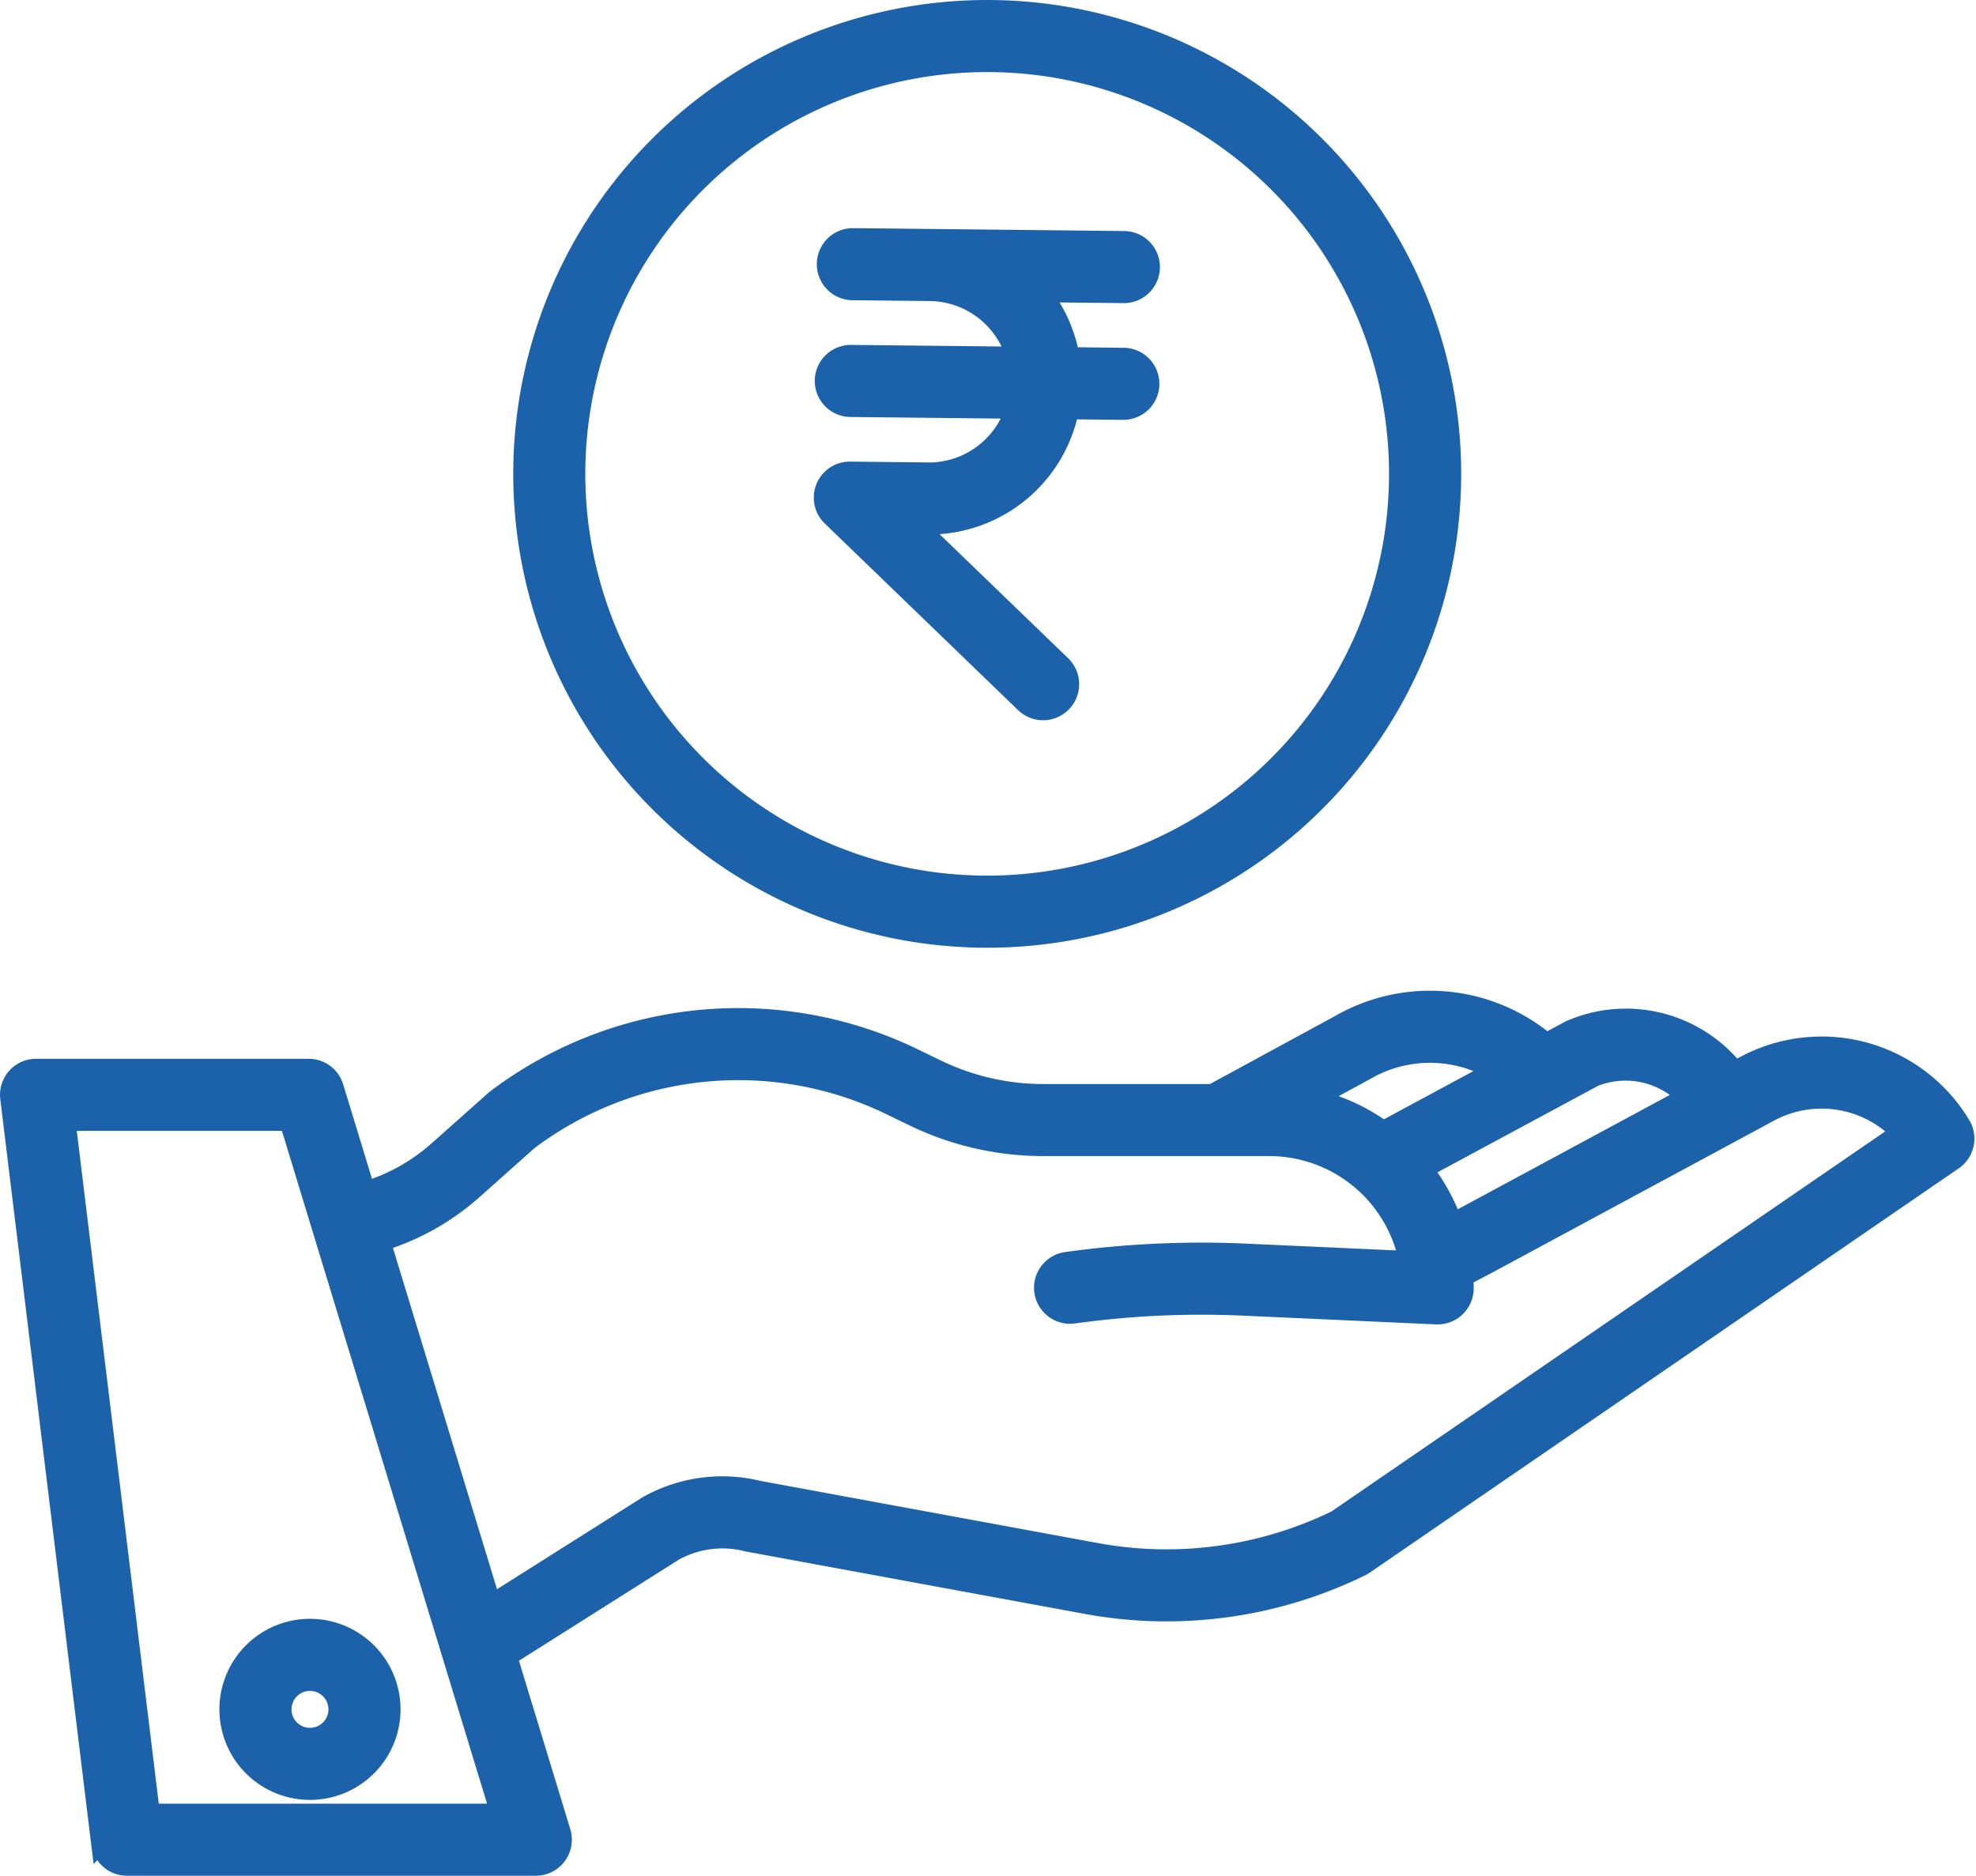
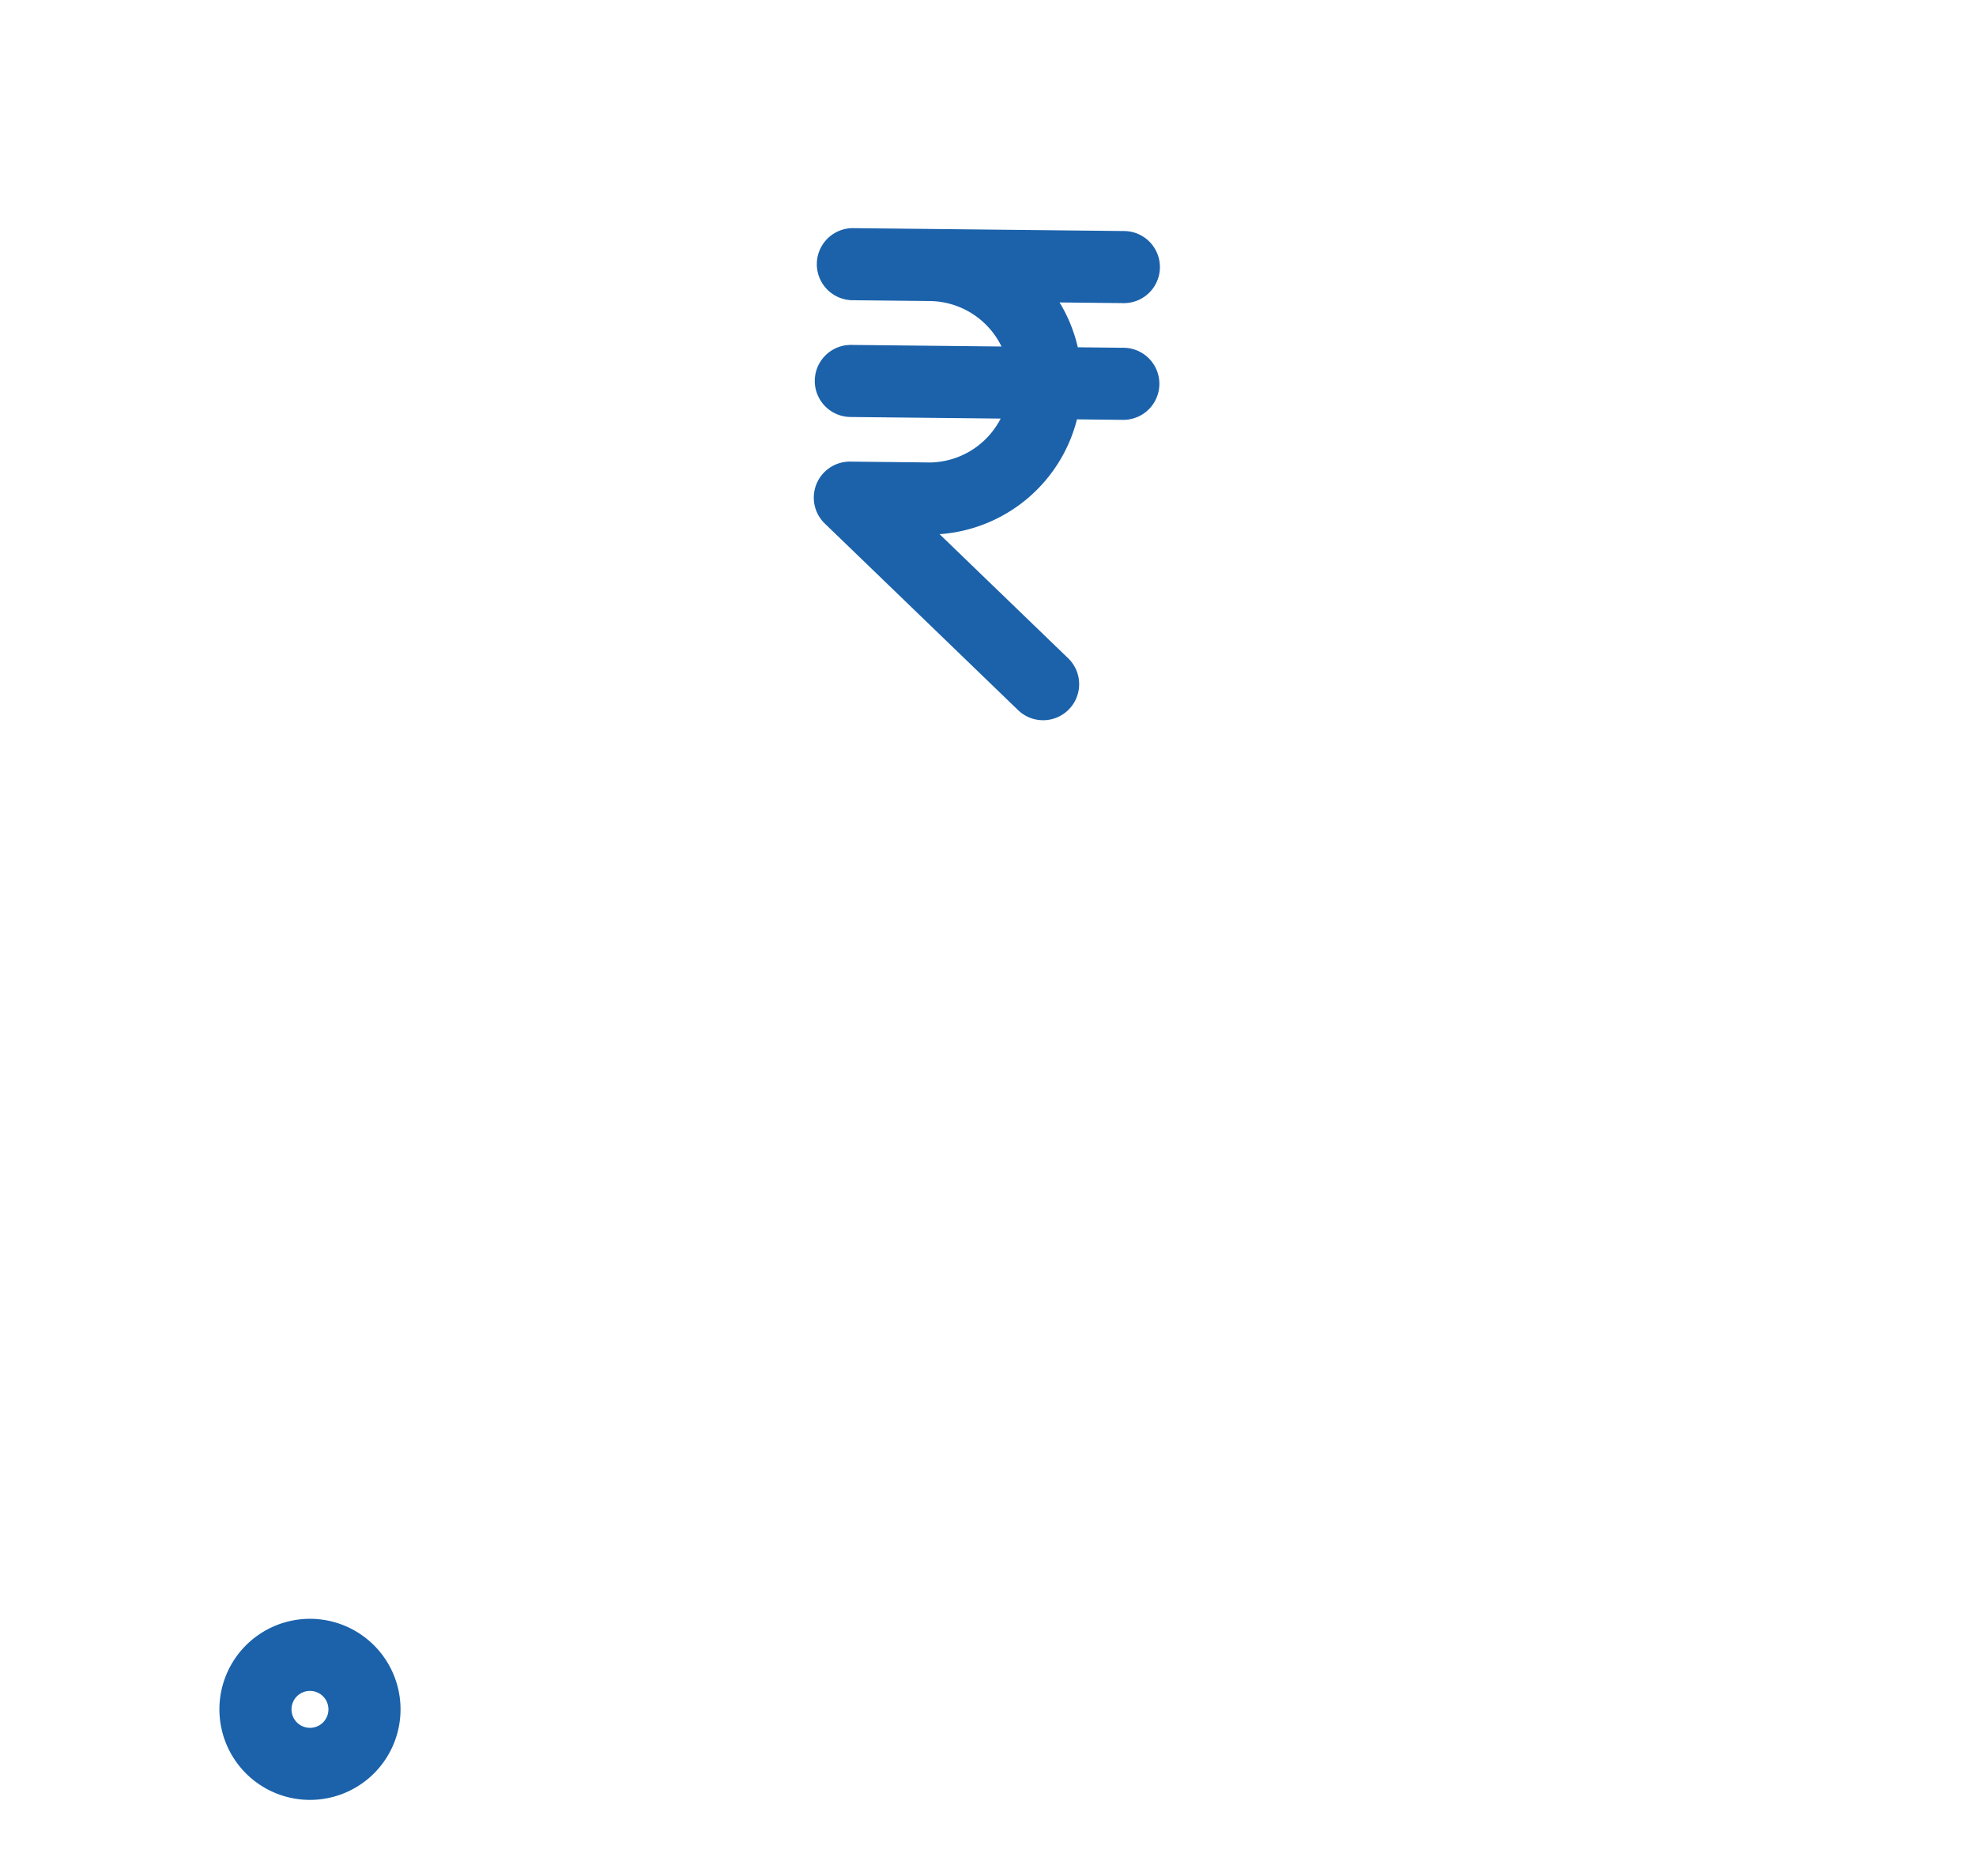
<svg xmlns="http://www.w3.org/2000/svg" width="101.11" height="96" viewBox="0 0 101.11 96">
  <g id="Group_21515" data-name="Group 21515" transform="translate(0.081 -9.074)">
-     <path id="Path_107922" data-name="Path 107922" d="M89.17,256.517l-.481.259a7.119,7.119,0,0,0-8.435-2.088l-.03.016-1.183.637a9.249,9.249,0,0,0-10.567-.937l-6.515,3.542H53.287a12.5,12.5,0,0,1-5.409-1.239l-1.195-.578a20.537,20.537,0,0,0-21.375,2.088,1.075,1.075,0,0,0-.086.07l-2.884,2.567a9.95,9.95,0,0,1-3.713,2.081L17,257.606a1.343,1.343,0,0,0-1.286-.952H1.765A1.344,1.344,0,0,0,.43,258.16l4.65,38.123a1.344,1.344,0,0,0,1.335,1.182H27.336a1.344,1.344,0,0,0,1.286-1.737l-2.739-8.986,8.529-5.391a5.113,5.113,0,0,1,3.724-.481l.084.018,17.412,3.206a22.583,22.583,0,0,0,13.952-1.969,1.35,1.35,0,0,0,.165-.1l30.116-20.677a1.344,1.344,0,0,0,.39-1.8,8.312,8.312,0,0,0-11.084-3.031Zm-7.686.564a4.371,4.371,0,0,1,4.751,1.02L74.87,264.232l-.623.328a9.947,9.947,0,0,0-1.52-2.761Zm-11.709-.322.032-.018a6.559,6.559,0,0,1,6.6.02L70.7,259.838a9.9,9.9,0,0,0-3.584-1.633ZM7.6,294.776,3.283,259.343H14.716l10.8,35.434Zm60.7-15.019a19.872,19.872,0,0,1-12.191,1.693l-17.368-3.2a7.789,7.789,0,0,0-5.677.77c-.02.011-.041.024-.061.037l-7.939,5.018-5.66-18.565a12.648,12.648,0,0,0,4.717-2.649l2.842-2.531a17.862,17.862,0,0,1,18.544-1.783l1.194.578a15.205,15.205,0,0,0,6.581,1.508H64.87A7.28,7.28,0,0,1,72,266.491l-8.337-.377a50.314,50.314,0,0,0-9.145.422,1.345,1.345,0,1,0,.369,2.664,47.6,47.6,0,0,1,8.654-.4l9.881.448h.06a1.344,1.344,0,0,0,1.344-1.344c0-.2-.007-.4-.019-.6l1.329-.7,14.313-7.721a5.628,5.628,0,0,1,6.734,1.046Zm0,0" transform="translate(0 -192.891)" fill="#1b62ab" stroke="#1b62ab" stroke-width="1" />
    <path id="Path_107923" data-name="Path 107923" d="M50.516,400.756a4.134,4.134,0,1,0,4.132-4.135A4.134,4.134,0,0,0,50.516,400.756Zm4.133-1.445a1.445,1.445,0,1,1-1.444,1.445,1.445,1.445,0,0,1,1.444-1.445Zm0,0" transform="translate(-38.87 -304.196)" fill="#1b62ab" stroke="#1b62ab" stroke-width="1" />
-     <path id="Path_107924" data-name="Path 107924" d="M141.365,66.345a23.752,23.752,0,1,0-23.752-23.752A23.752,23.752,0,0,0,141.365,66.345Zm0-44.816A21.063,21.063,0,1,1,120.3,42.592,21.064,21.064,0,0,1,141.365,21.529Zm0,0" transform="translate(-90.931 -9.266)" fill="#1b62ab" stroke="#1b62ab" stroke-width="1" />
    <path id="Path_107925" data-name="Path 107925" d="M191.644,82.928h-.05l-3.985-.043h-.015a1.344,1.344,0,0,0-.934,2.312l9.859,9.519a1.345,1.345,0,1,0,1.868-1.934l-7.428-7.171.6.007a7.322,7.322,0,0,0,7.258-5.9l2.748.03h.014a1.344,1.344,0,0,0,.015-2.689l-2.747-.03a7.24,7.24,0,0,0-1.492-3.3l4.273.045h.015a1.345,1.345,0,0,0,.014-2.689l-9.943-.107-3.985-.042a1.345,1.345,0,0,0-.029,2.689l3.985.042a4.64,4.64,0,0,1,4.4,3.335l-8.42-.089h-.015a1.344,1.344,0,0,0-.014,2.689l8.416.089a4.639,4.639,0,0,1-4.415,3.24Zm0,0" transform="translate(-144.188 -49.686)" fill="#1b62ab" stroke="#1b62ab" stroke-width="1" />
  </g>
</svg>